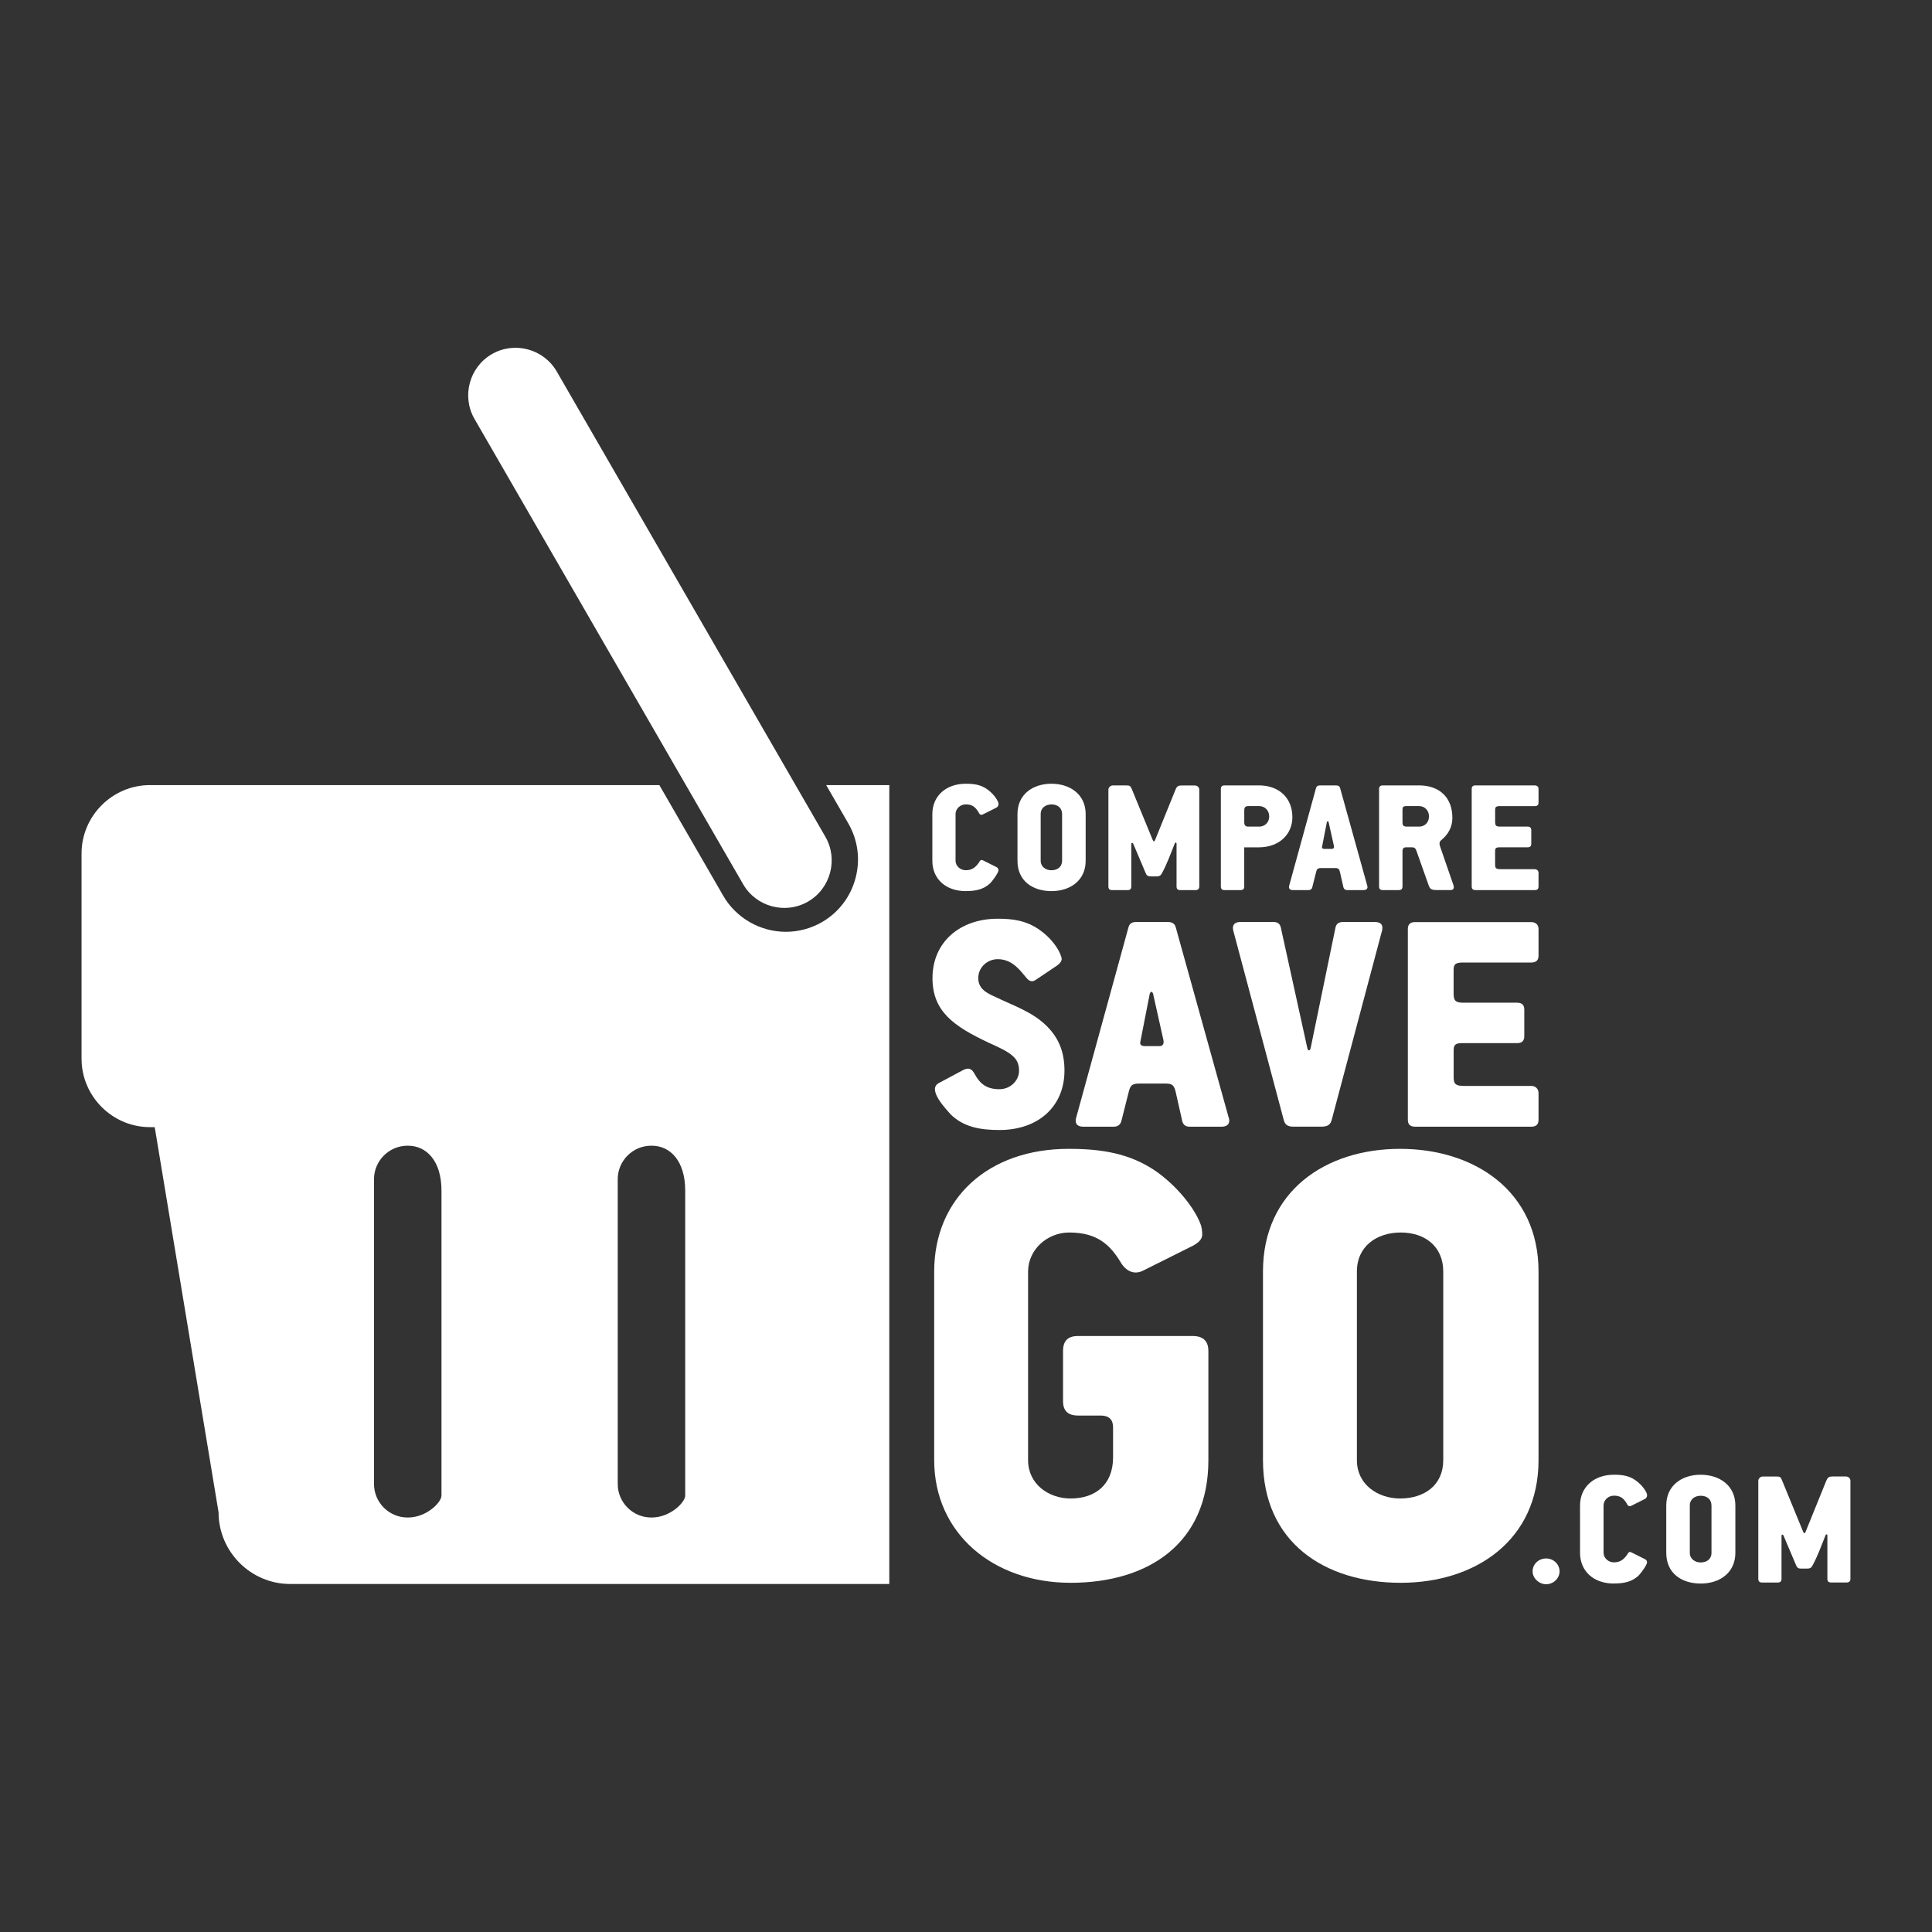
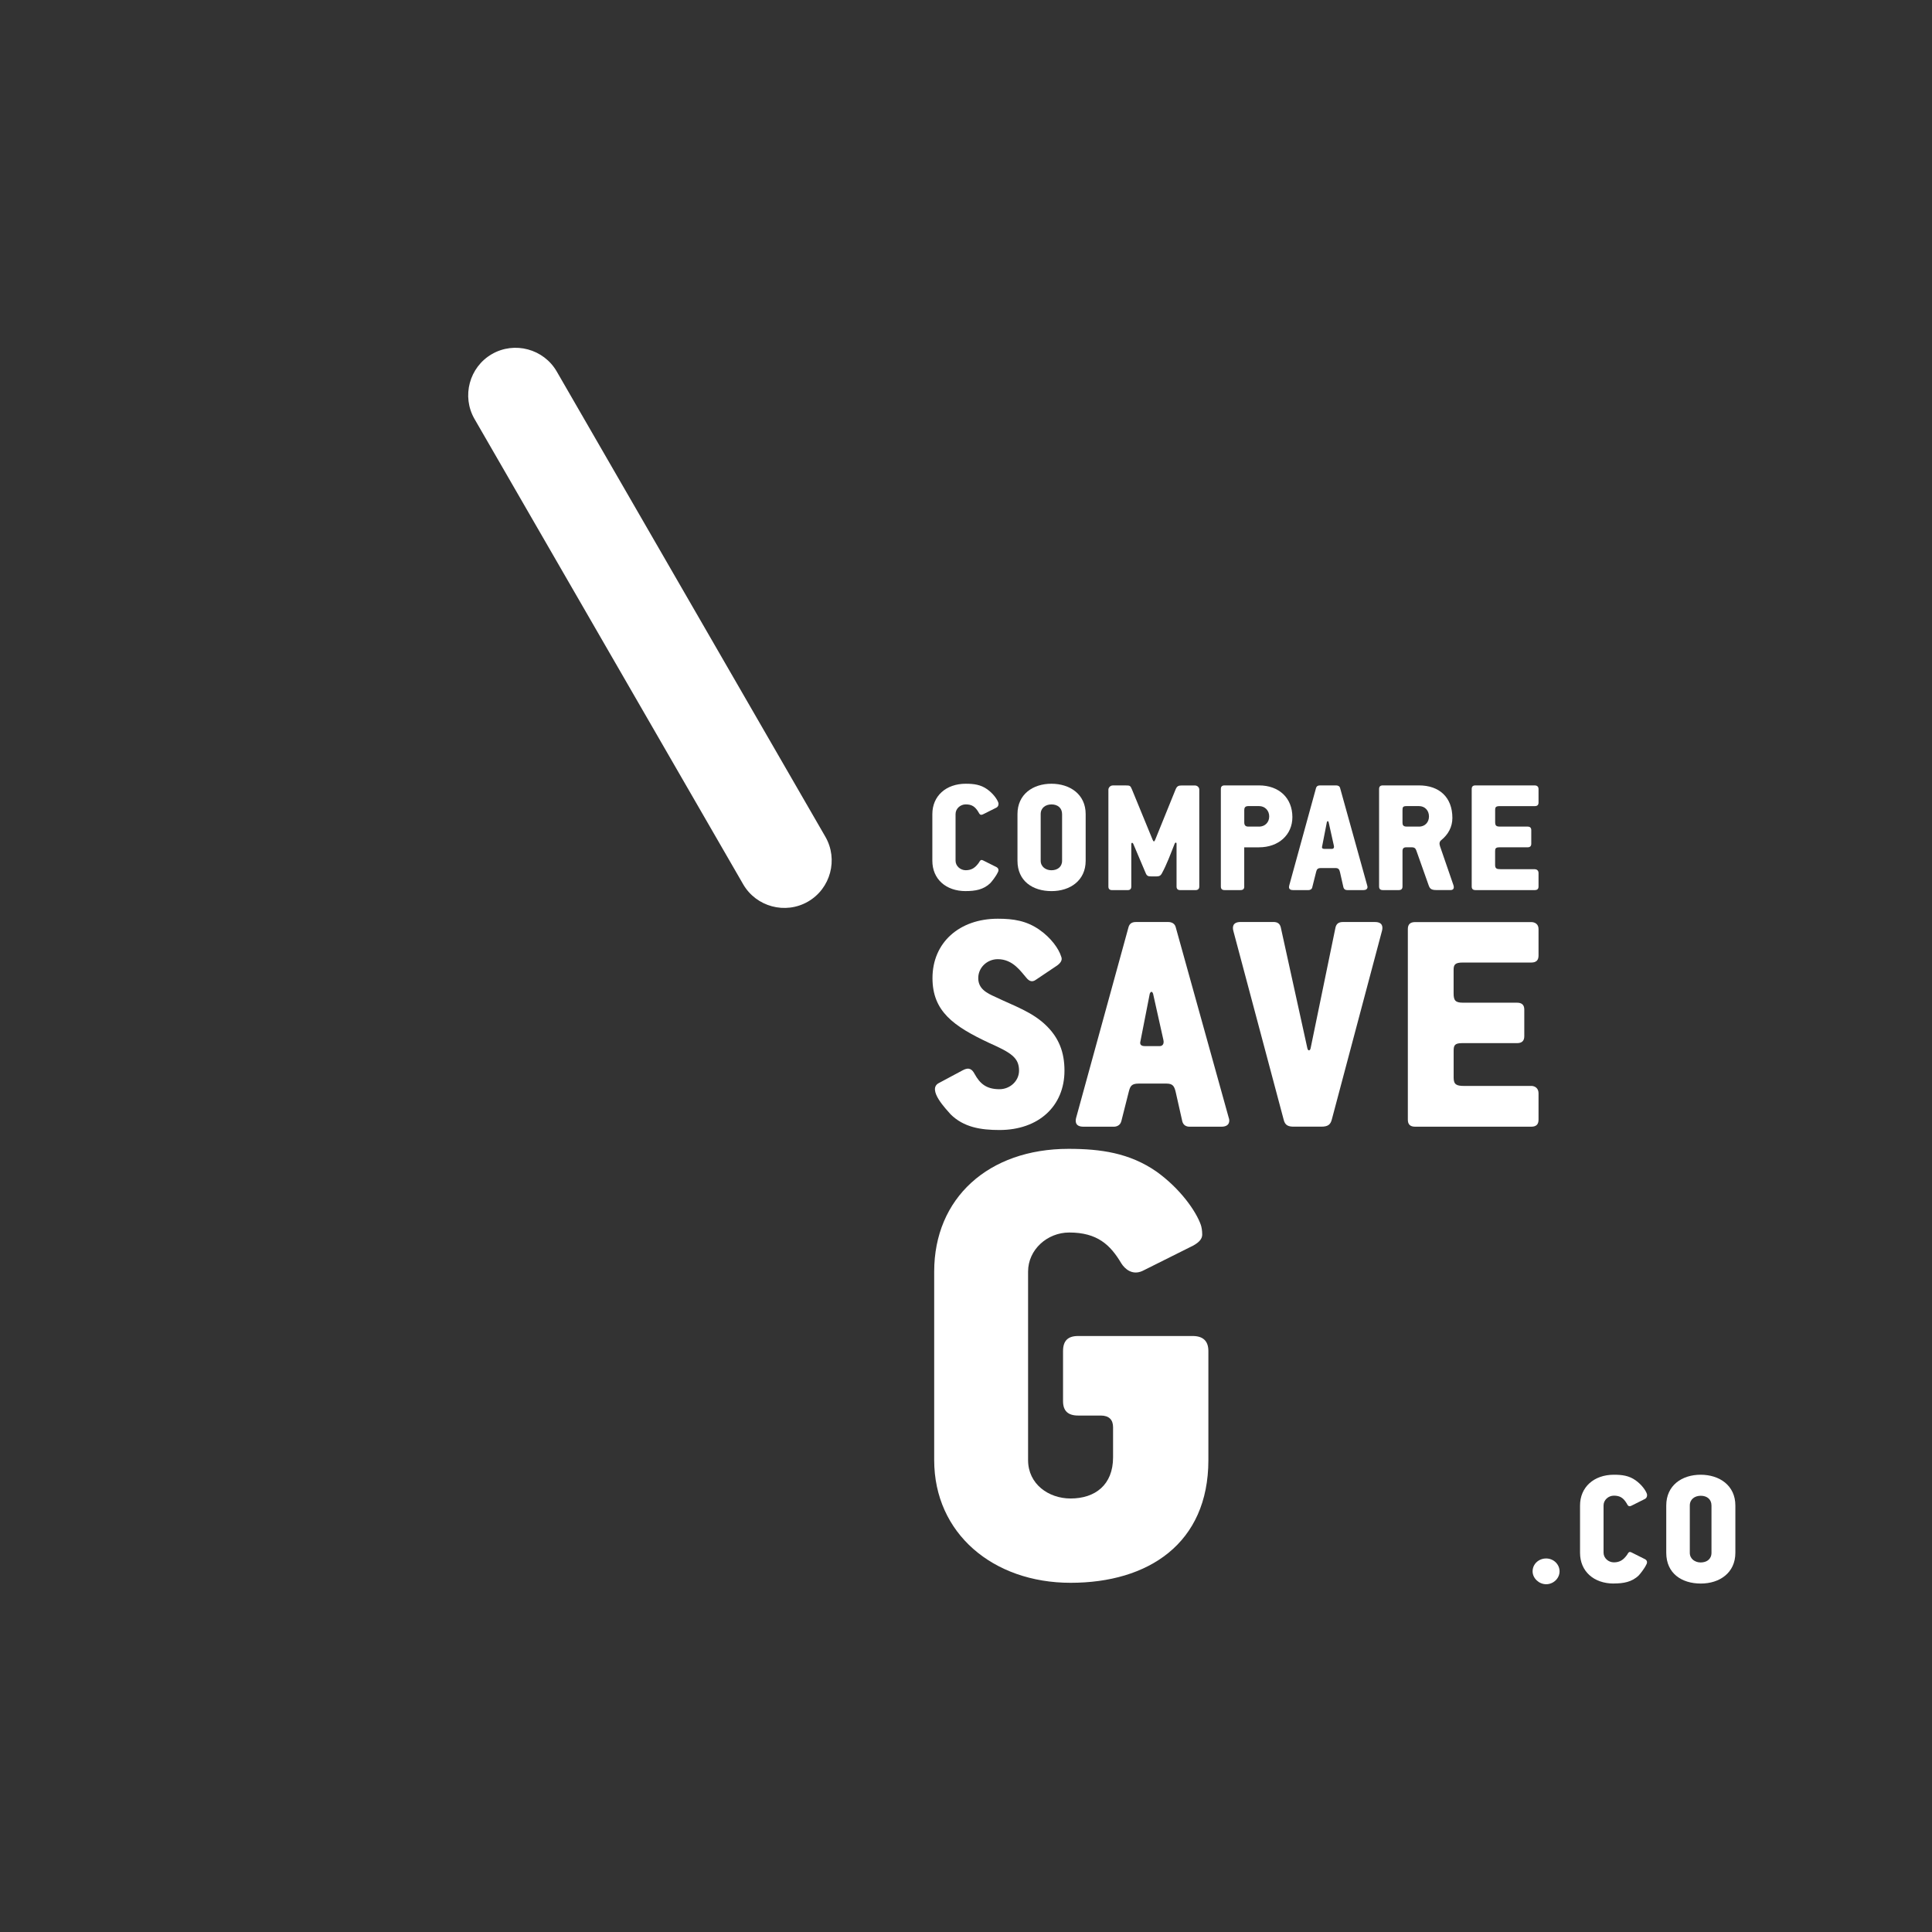
<svg xmlns="http://www.w3.org/2000/svg" id="Layer_1" data-name="Layer 1" viewBox="0 0 566.93 566.93">
  <rect x="0" y="0" width="566.93" height="566.93" fill="#333333" stroke="none" />
  <defs>
    <style>
      .cls-1 {
        fill: #fff;
      }
    </style>
  </defs>
  <g>
    <path class="cls-1" d="m218.07,259.47c3.83,6.64,12.39,8.93,19.03,5.1,6.64-3.83,8.93-12.39,5.1-19.03l-78.83-136.53c-3.83-6.63-12.39-8.93-19.03-5.1-6.63,3.83-8.93,12.39-5.1,19.03l78.83,136.53Z" />
-     <path class="cls-1" d="m260.96,230.38h-18.52l6.5,11.26c2.82,4.89,3.57,10.6,2.1,16.08-1.47,5.48-4.97,10.06-9.86,12.88-3.21,1.85-6.86,2.83-10.56,2.83-7.58,0-14.63-4.06-18.4-10.59l-18.74-32.46H44.02c-11.05,0-20.09,9.04-20.09,20.09v60.19c0,11.05,9.04,20.09,20.09,20.09h1.38l18.74,113.04c0,11.56,9.46,21.02,21.02,21.02h175.8v-234.42Zm-131.41,208.47c0,2.03-4.42,6.45-9.82,6.45h-.16c-5.4,0-9.82-4.42-9.82-9.82v-89.46c0-5.4,4.42-9.82,9.82-9.82h.16c5.4,0,9.82,4.42,9.82,13.19v89.46Zm71.52,0c0,2.03-4.42,6.45-9.82,6.45h-.16c-5.4,0-9.82-4.42-9.82-9.82v-89.46c0-5.4,4.42-9.82,9.82-9.82h.16c5.4,0,9.82,4.42,9.82,13.19v89.46Z" />
  </g>
  <g>
    <path class="cls-1" d="m283.39,261.49c-5.87,0-9.8-3.58-9.8-8.91v-13.69c0-5.33,4.03-8.91,9.8-8.91,2.34,0,4.38.25,6.32,1.64,1.74,1.25,2.89,2.89,3.23,3.88.15.35.1,1.14-.55,1.49l-3.78,1.89c-1,.55-1.19-.05-1.54-.65-.95-1.54-1.89-2.19-3.68-2.19-1.59,0-2.99,1.24-2.99,2.84v13.69c0,1.54,1.39,2.79,2.99,2.79,1.74,0,2.79-.75,3.83-2.19.35-.55.5-1.05,1.24-.7l3.98,1.99c.6.35.7.95.35,1.54-.55,1.19-1.84,2.79-2.19,3.14-1.99,1.94-4.48,2.34-7.22,2.34Z" />
    <path class="cls-1" d="m308.57,261.49c-5.52,0-10-2.94-10-8.91v-13.69c0-5.82,4.53-8.91,9.96-8.91s10.05,3.09,10.05,8.91v13.69c0,5.82-4.58,8.91-10.01,8.91Zm3.09-22.6c0-1.84-1.34-2.84-3.09-2.84s-3.19,1-3.19,2.84v13.69c0,1.79,1.54,2.79,3.14,2.79,1.74,0,3.14-.95,3.14-2.79v-13.69Z" />
    <path class="cls-1" d="m344.96,231.68c.4-1,.85-1.19,1.79-1.19h3.88c.75,0,1.29.6,1.29,1.19v28.47c0,.7-.4,1.05-1.14,1.05h-4.43c-.75,0-1.1-.35-1.1-1.05v-12.59c0-.35-.35-.45-.55,0-1.19,2.99-2.29,6.07-3.83,8.86-.35.6-.8.75-1.44.75h-1.69c-.75,0-1.19-.1-1.54-.95l-3.63-8.56c-.25-.55-.6-.35-.6,0v12.49c0,.7-.35,1.05-1.09,1.05h-4.53c-.75,0-1.1-.35-1.1-1.05v-28.42c0-.6.55-1.25,1.3-1.25h3.83c1.14,0,1.34.05,1.79,1.19l6.07,14.78c.25.6.5.6.75-.05l5.97-14.73Z" />
    <path class="cls-1" d="m365.12,260.14c0,.7-.35,1.05-1.1,1.05h-4.68c-.75,0-1.09-.35-1.09-1.05v-28.62c0-.7.35-1.05,1.09-1.05h10.1c5.92,0,9.8,3.73,9.8,9.31,0,5.18-4.03,8.86-9.8,8.86h-4.33v11.5Zm4.33-17.57c1.74,0,2.99-1.25,2.99-2.99s-1.25-3.04-2.99-3.04h-3.14c-1,0-1.19.55-1.19,1.19v3.58c0,.95.45,1.25,1.19,1.25h3.14Z" />
    <path class="cls-1" d="m385.08,260.39c-.15.6-.7.8-1.09.8h-4.58c-1.25,0-1.25-.8-1.1-1.34l7.87-28.62c.15-.5.5-.75,1.09-.75h4.88c.45,0,.95.2,1.09.75l7.96,28.62c.15.35.25,1.34-1.1,1.34h-4.78c-.55,0-.95-.25-1.1-.8l-1-4.43c-.2-.8-.4-1.24-1.34-1.24h-4.23c-1.05,0-1.25.4-1.44,1.14l-1.14,4.53Zm4.78-19.16c-.15-.4-.35-.35-.5,0l-1.39,7.12c-.15.5.1.75.65.75h2.24c.4,0,.7-.3.55-.95l-1.54-6.92Z" />
    <path class="cls-1" d="m411.55,260.14c0,.7-.35,1.05-1.09,1.05h-4.68c-.75,0-1.1-.35-1.1-1.05v-28.62c0-.7.35-1.05,1.1-1.05h10.6c6.02,0,9.81,3.53,9.81,9.56,0,2.64-1.25,4.88-3.29,6.52-.5.4-.6,1-.35,1.74l3.93,11.4c.35,1-.05,1.49-.8,1.49h-4.18c-1.59,0-1.94-.45-2.29-1.44l-3.58-10.1c-.2-.55-.45-1-1.29-1h-1.74c-.7,0-1.05.35-1.05,1.09v10.4Zm4.83-17.57c1.74,0,2.94-1.25,2.94-2.99s-1.19-3.04-2.94-3.04h-3.58c-1.14,0-1.25.3-1.25,1.25v3.63c0,.65.2,1.14,1.25,1.14h3.58Z" />
    <path class="cls-1" d="m450.38,255.07c.55,0,1.09.35,1.09,1.09v3.98c0,.7-.35,1.05-1.09,1.05h-17.42c-.75,0-1.1-.35-1.1-1.05v-28.62c0-.7.35-1.05,1.1-1.05h17.42c.55,0,1.09.3,1.09,1.05v3.98c0,.7-.35,1.05-1.09,1.05h-10.3c-1.14,0-1.34.35-1.34,1.09v3.53c0,1.05.25,1.39,1.39,1.39h8.11c.75,0,1.1.35,1.1,1.05v3.98c0,.7-.35,1.05-1.1,1.05h-8.26c-1.14,0-1.25.4-1.25,1.19v3.98c0,1.05.45,1.25,1.59,1.25h10.05Z" />
  </g>
  <g>
    <path class="cls-1" d="m278.89,326.92c-.97-1.17-7.11-7.3-3.31-9.15l6.91-3.7c1.95-1.07,2.82-.2,3.5,1.07,1.56,2.82,3.41,4.48,7.3,4.48,3.11,0,5.74-2.43,5.74-5.45,0-3.8-2.34-5.26-8.66-8.08-10.61-4.96-16.74-9.34-16.74-19.08,0-10.41,7.88-17.42,19.17-17.42,4.57,0,8.37.58,12.17,3.21,3.5,2.43,5.74,5.65,6.42,7.88.29.68.29,1.56-1.17,2.63l-6.23,4.18c-1.07.78-1.95.49-2.82-.58-1.56-1.75-3.89-5.45-8.37-5.45-3.11,0-5.74,2.43-5.74,5.55s2.43,4.38,5.06,5.55c5.45,2.63,10.9,4.38,15.08,8.57,3.5,3.5,5.16,7.59,5.16,13.04,0,10.41-7.59,17.42-19.08,17.42-5.45,0-10.51-.78-14.4-4.67Z" />
    <path class="cls-1" d="m329.02,329.06c-.29,1.17-1.36,1.56-2.14,1.56h-8.95c-2.43,0-2.43-1.56-2.14-2.63l15.38-55.97c.29-.97.97-1.46,2.14-1.46h9.54c.88,0,1.85.39,2.14,1.46l15.57,55.97c.29.68.49,2.63-2.14,2.63h-9.34c-1.07,0-1.85-.49-2.14-1.56l-1.95-8.66c-.39-1.56-.78-2.43-2.63-2.43h-8.27c-2.04,0-2.43.78-2.82,2.24l-2.24,8.86Zm9.34-37.47c-.29-.78-.68-.68-.97,0l-2.73,13.92c-.29.97.19,1.46,1.27,1.46h4.38c.78,0,1.36-.58,1.07-1.85l-3.02-13.53Z" />
    <path class="cls-1" d="m391.9,272.12c.29-1.17,1.07-1.56,2.14-1.56h9.44c2.34,0,2.34,1.56,2.04,2.63l-14.7,55.28c-.39,1.56-1.17,2.14-3.11,2.14h-8.08c-1.56,0-2.53-.39-2.92-1.95l-14.79-55.48c-.29-1.07-.29-2.63,2.14-2.63h9.63c1.07,0,1.85.39,2.14,1.56l7.79,35.43c.1.49.29.68.49.68s.39-.2.49-.68l7.3-35.43Z" />
    <path class="cls-1" d="m449.33,318.65c1.07,0,2.14.68,2.14,2.14v7.79c0,1.36-.68,2.04-2.14,2.04h-34.07c-1.46,0-2.14-.68-2.14-2.04v-55.96c0-1.36.68-2.04,2.14-2.04h34.07c1.07,0,2.14.58,2.14,2.04v7.79c0,1.36-.68,2.04-2.14,2.04h-20.15c-2.24,0-2.63.68-2.63,2.14v6.91c0,2.04.49,2.73,2.73,2.73h15.87c1.46,0,2.14.68,2.14,2.04v7.79c0,1.36-.68,2.04-2.14,2.04h-16.16c-2.24,0-2.43.78-2.43,2.34v7.79c0,2.04.88,2.43,3.11,2.43h19.66Z" />
  </g>
  <g>
    <path class="cls-1" d="m316.37,415.38c-3.02,0-4.43-1.41-4.43-4.23v-14.68c0-3.02,1.41-4.43,4.43-4.43h33.59c3.02,0,4.63,1.41,4.63,4.43v31.98c0,24.54-17.7,36.01-40.43,36.01s-40.03-14.48-40.03-36.01v-55.32c0-21.52,15.89-36.01,39.43-36.01,9.45,0,17.9,1.21,25.75,6.64,7.04,5.03,11.67,11.67,13.07,15.69.2.6.4,1.61.4,2.82s-.81,2.21-2.61,3.22l-14.89,7.44c-3.02,1.41-5.23-.6-6.24-2.21-3.22-5.43-7.04-9.05-15.29-9.05-6.44,0-12.07,5.03-12.07,11.47v55.32c0,7.04,6.03,11.26,12.47,11.26,7.24,0,12.47-4.02,12.47-12.07v-8.85c0-2.21-1.21-3.42-3.62-3.42h-6.64Z" />
-     <path class="cls-1" d="m411.04,464.46c-22.33,0-40.43-11.87-40.43-36.01v-55.32c0-23.54,18.3-36.01,40.23-36.01s40.63,12.47,40.63,36.01v55.32c0,23.54-18.51,36.01-40.43,36.01Zm12.47-91.32c0-7.44-5.43-11.47-12.47-11.47s-12.87,4.02-12.87,11.47v55.32c0,7.24,6.24,11.26,12.67,11.26,7.04,0,12.67-3.82,12.67-11.26v-55.32Z" />
  </g>
  <g>
    <path class="cls-1" d="m449.73,461.1c0-2.17,1.81-3.78,3.98-3.78s3.93,1.71,3.93,3.78-1.81,3.78-3.93,3.78-3.98-1.77-3.98-3.78Z" />
    <path class="cls-1" d="m473.58,464.68c-5.95,0-9.93-3.63-9.93-9.03v-13.87c0-5.4,4.08-9.03,9.93-9.03,2.37,0,4.44.25,6.4,1.66,1.77,1.26,2.93,2.93,3.28,3.93.15.35.1,1.16-.56,1.51l-3.83,1.92c-1.01.56-1.21-.05-1.56-.66-.96-1.56-1.92-2.22-3.73-2.22-1.61,0-3.03,1.26-3.03,2.87v13.87c0,1.56,1.41,2.83,3.03,2.83,1.77,0,2.83-.76,3.88-2.22.35-.56.5-1.06,1.26-.71l4.03,2.02c.61.35.71.96.35,1.56-.56,1.21-1.87,2.82-2.22,3.18-2.02,1.97-4.54,2.37-7.31,2.37Z" />
    <path class="cls-1" d="m499.09,464.68c-5.6,0-10.14-2.97-10.14-9.03v-13.87c0-5.9,4.59-9.03,10.09-9.03s10.19,3.13,10.19,9.03v13.87c0,5.9-4.64,9.03-10.14,9.03Zm3.13-22.89c0-1.87-1.36-2.87-3.13-2.87s-3.23,1.01-3.23,2.87v13.87c0,1.82,1.56,2.83,3.18,2.83,1.76,0,3.18-.96,3.18-2.83v-13.87Z" />
-     <path class="cls-1" d="m535.94,434.47c.4-1.01.86-1.21,1.81-1.21h3.93c.76,0,1.31.61,1.31,1.21v28.84c0,.71-.4,1.06-1.16,1.06h-4.49c-.76,0-1.11-.35-1.11-1.06v-12.76c0-.35-.35-.45-.56,0-1.21,3.03-2.32,6.15-3.88,8.98-.35.61-.81.76-1.46.76h-1.71c-.76,0-1.21-.1-1.56-.96l-3.68-8.67c-.25-.56-.61-.35-.61,0v12.66c0,.71-.35,1.06-1.11,1.06h-4.59c-.76,0-1.11-.35-1.11-1.06v-28.79c0-.61.56-1.26,1.31-1.26h3.88c1.16,0,1.36.05,1.81,1.21l6.15,14.98c.25.6.5.6.76-.05l6.05-14.93Z" />
  </g>
</svg>